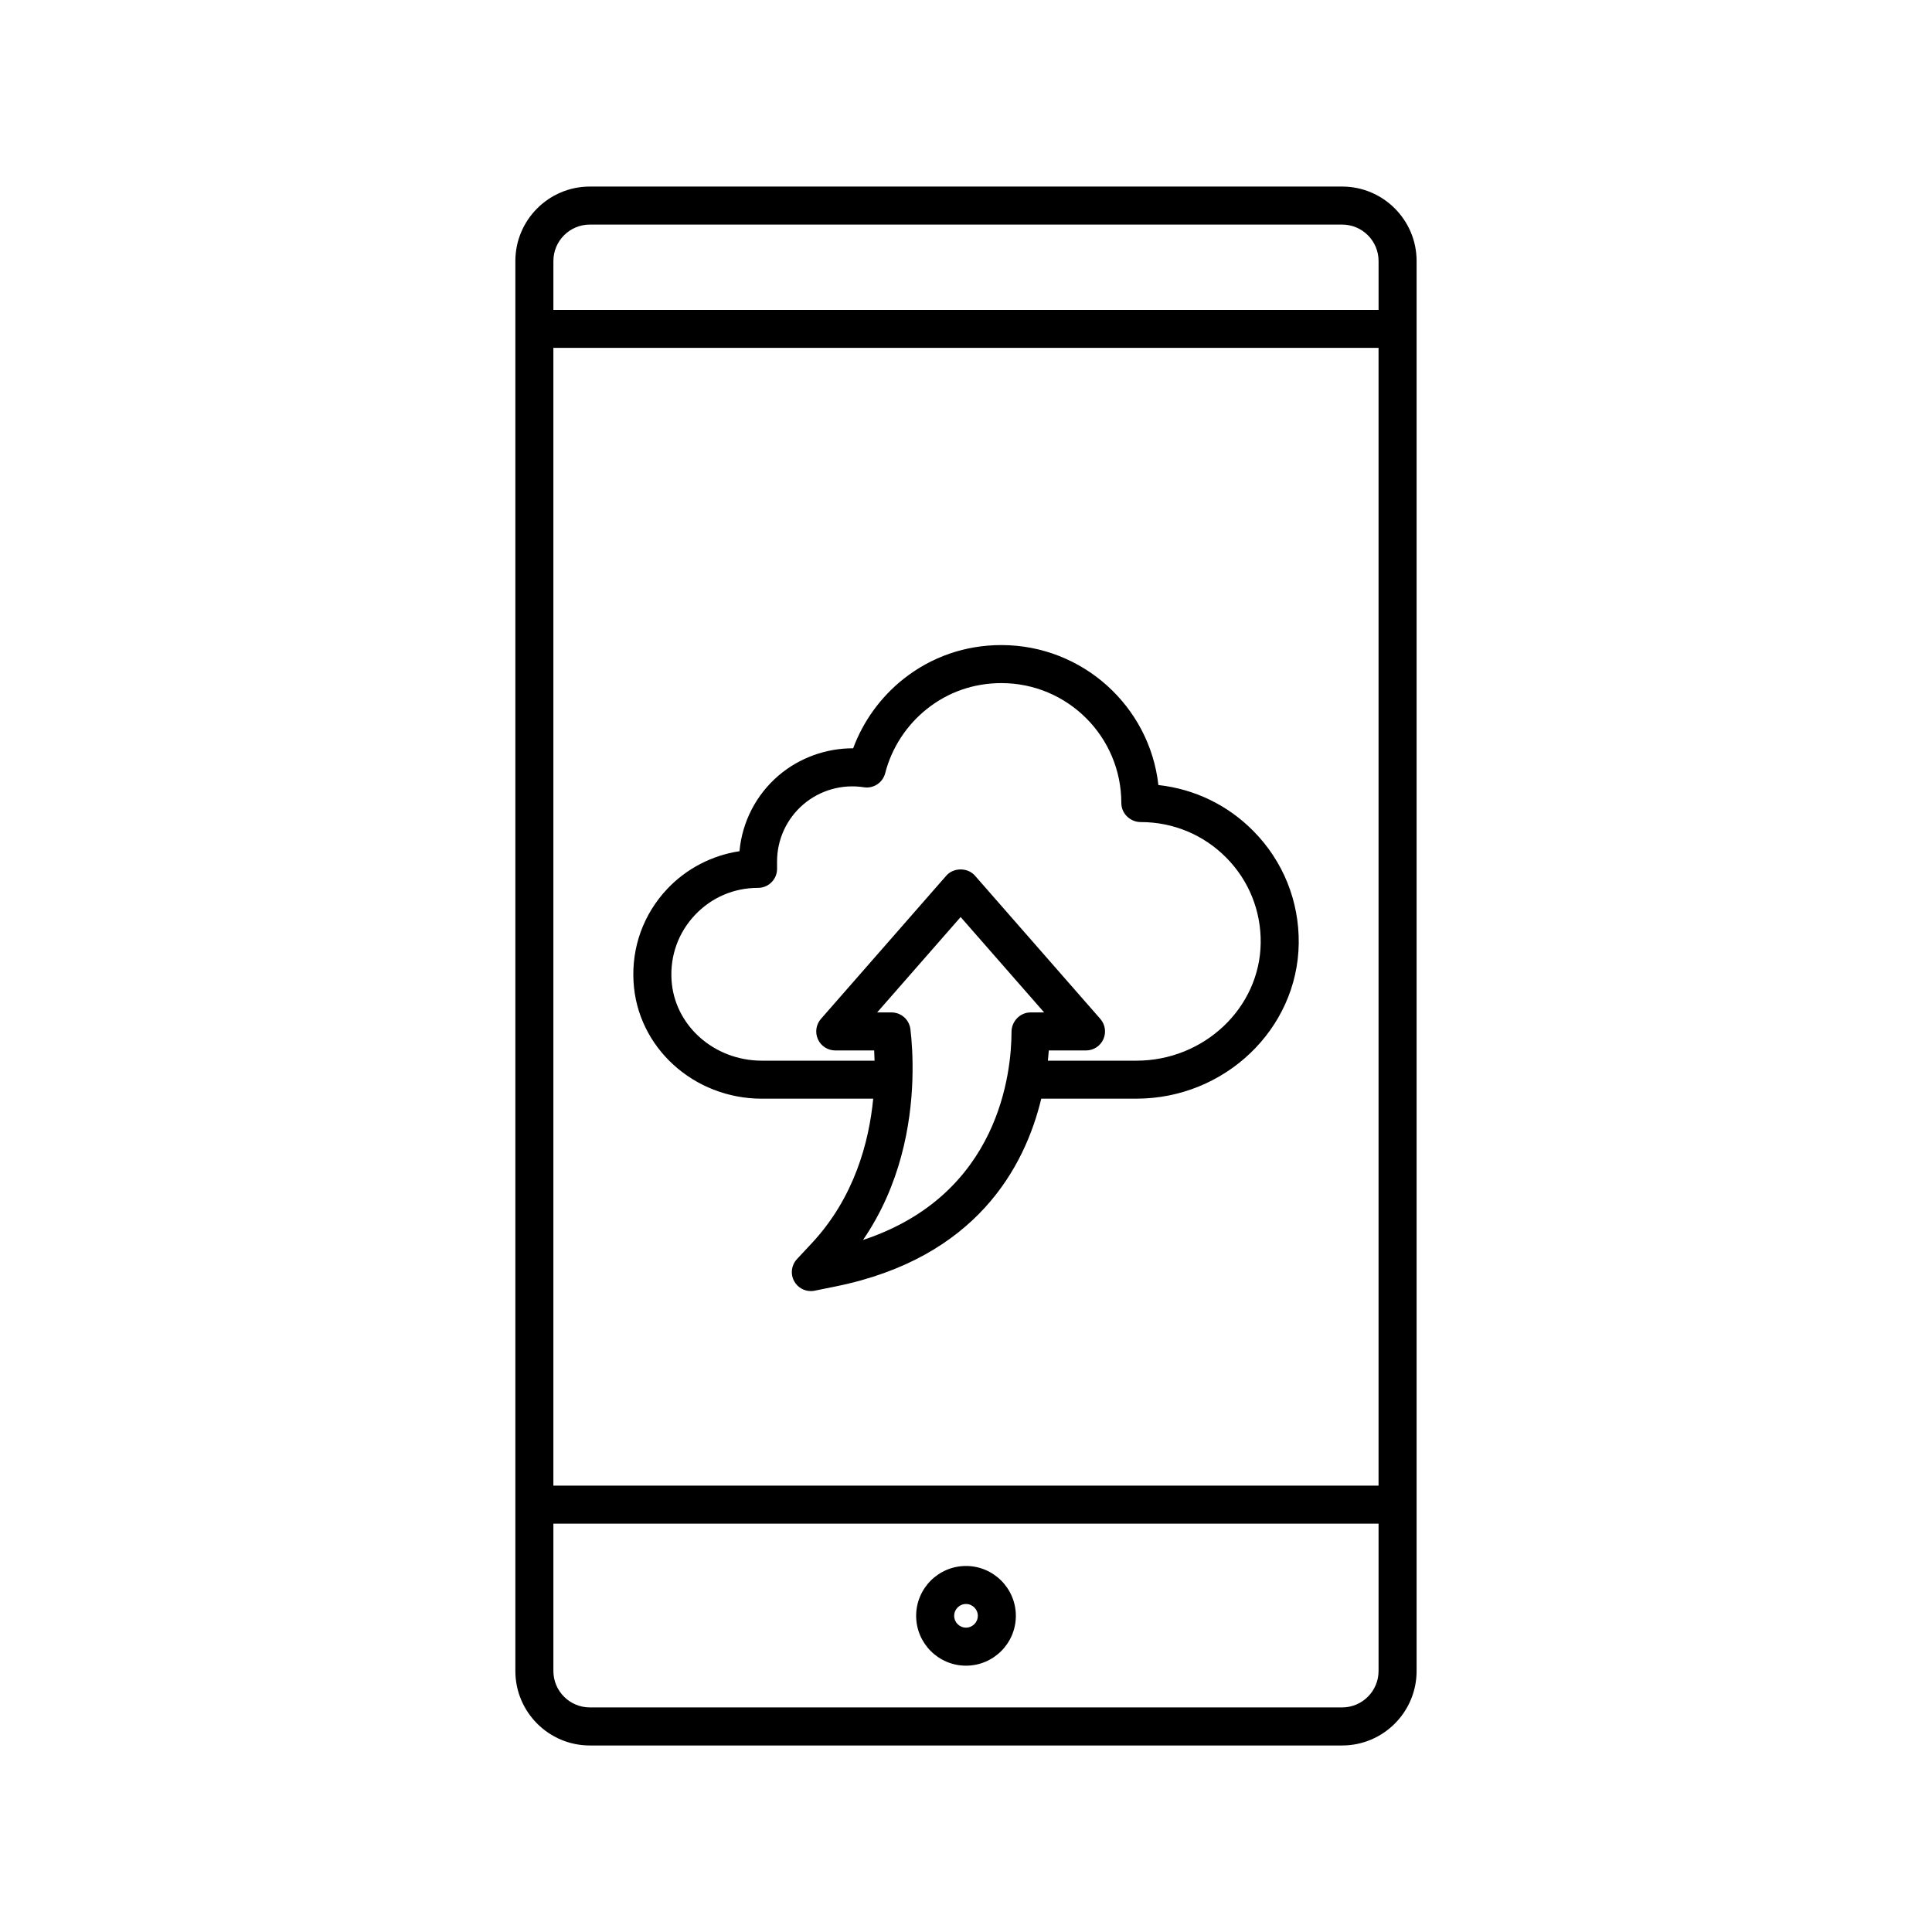
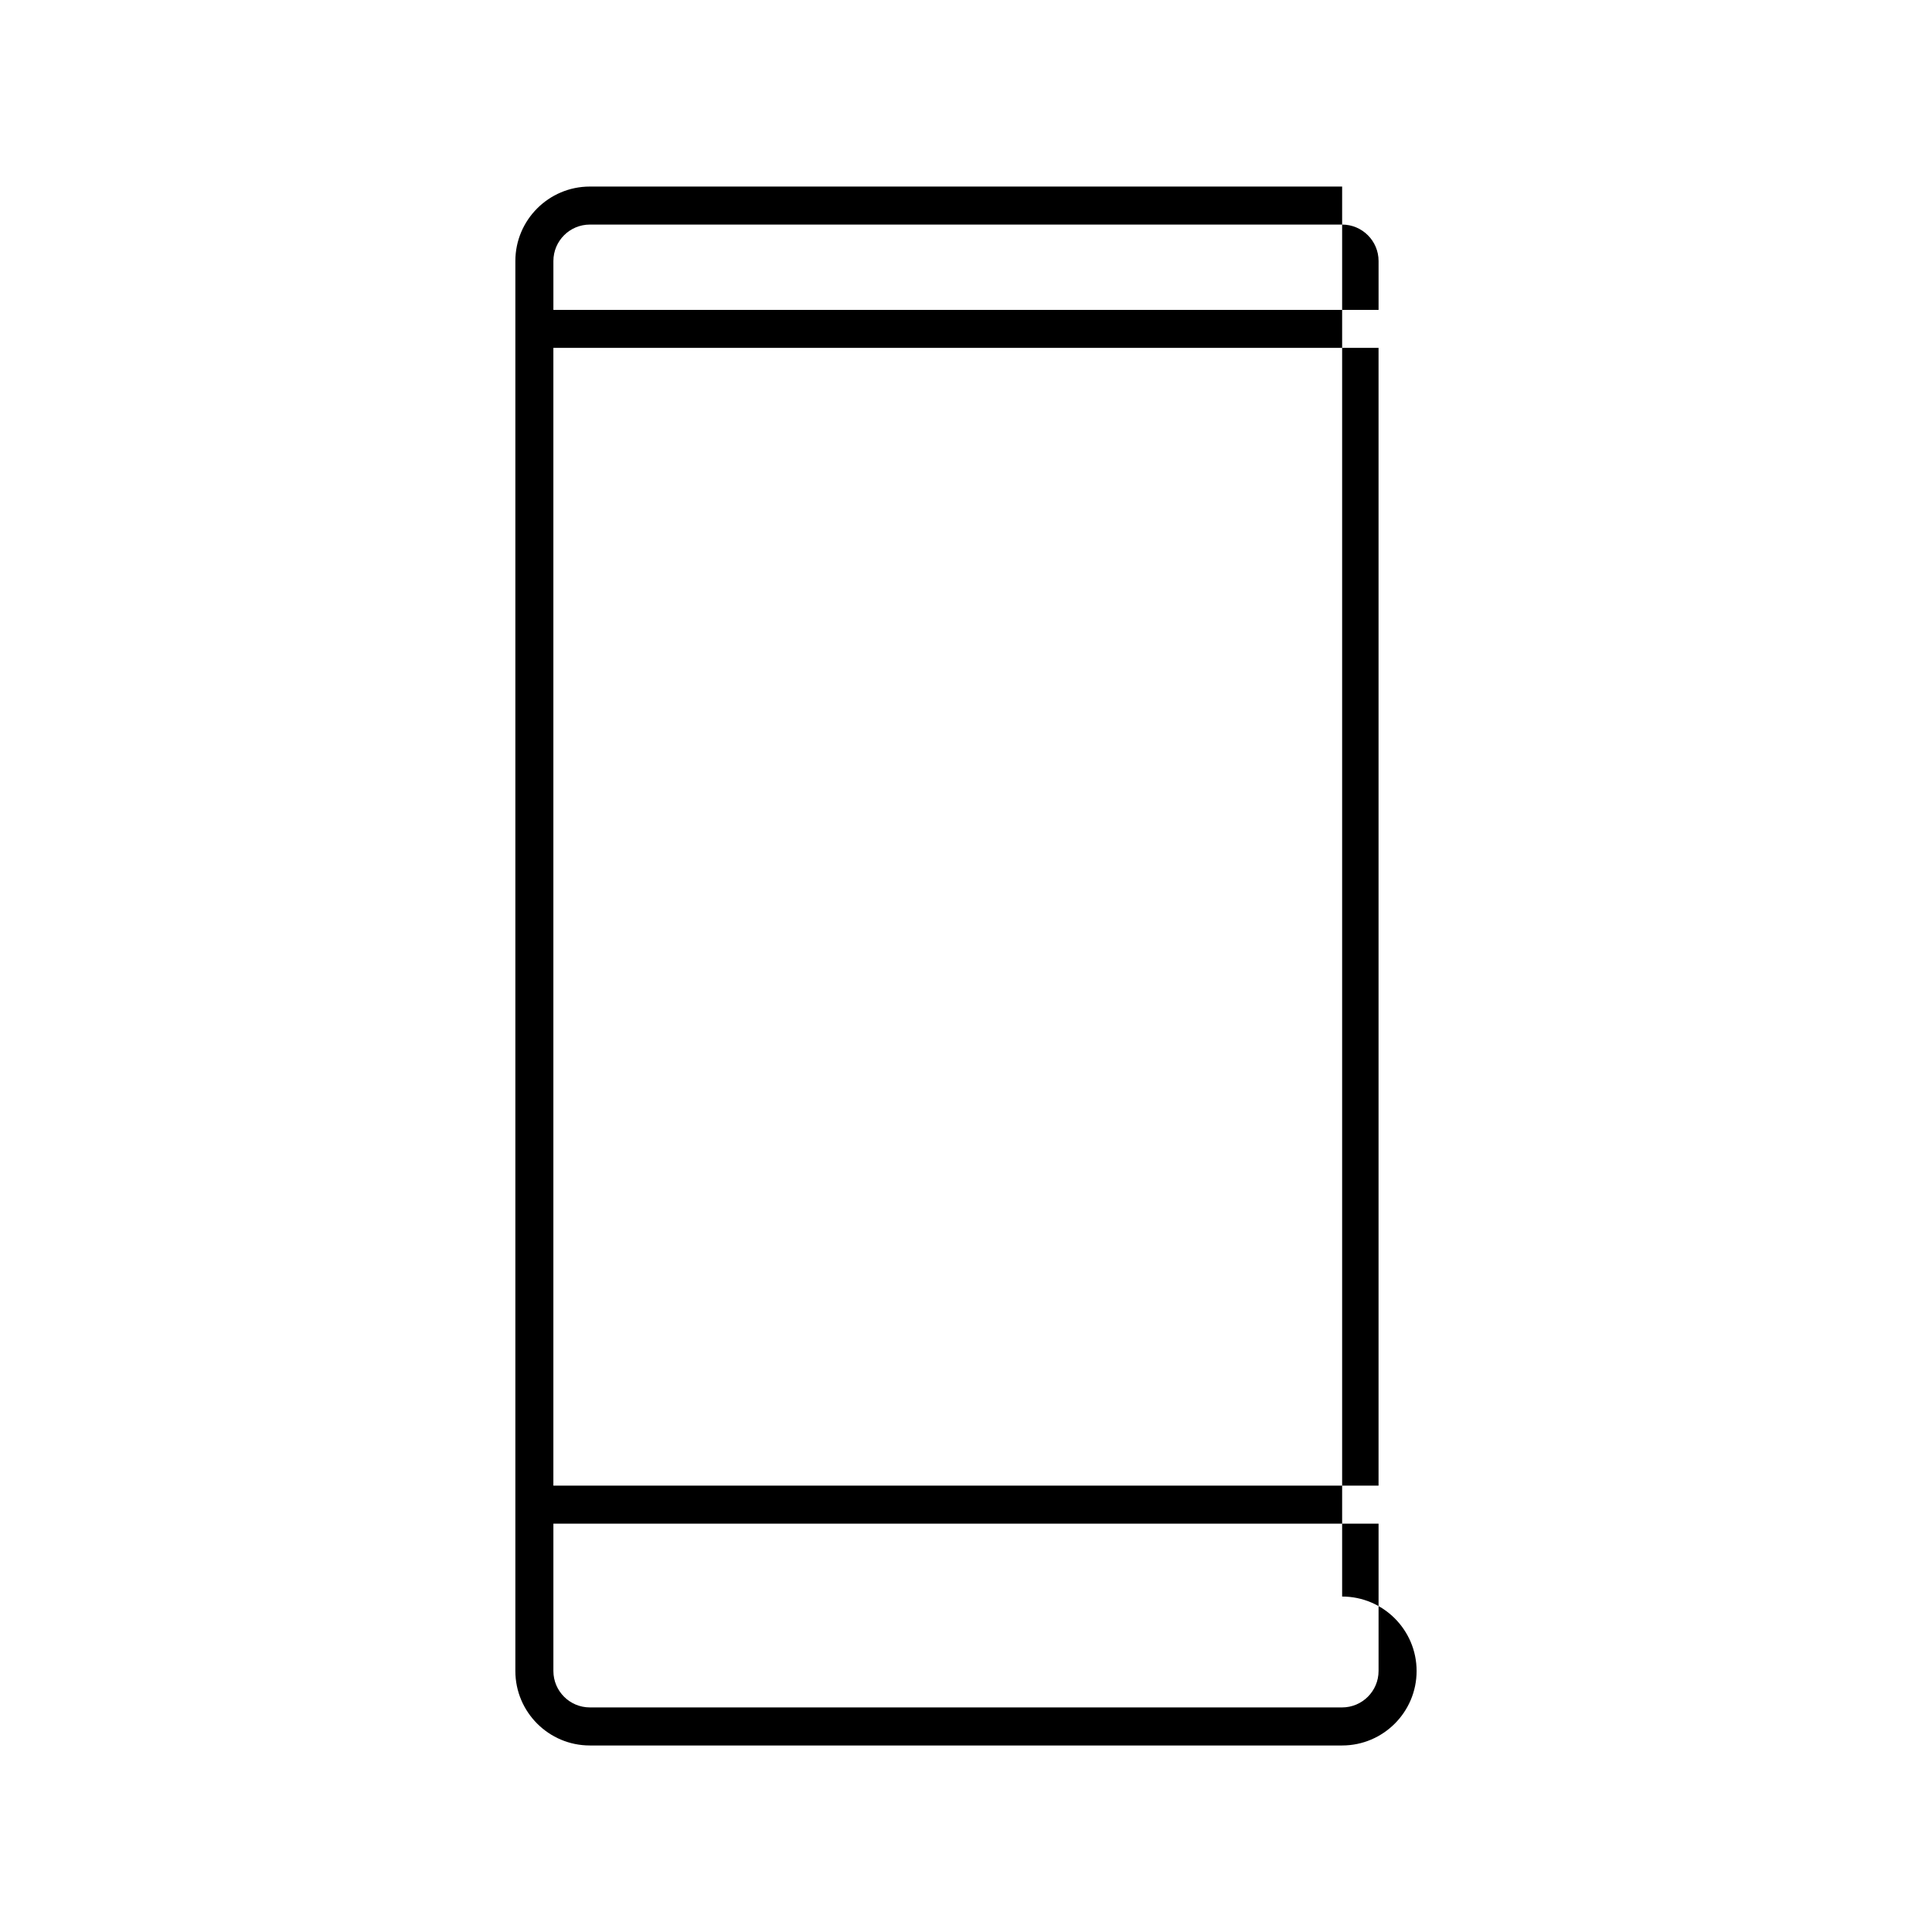
<svg xmlns="http://www.w3.org/2000/svg" fill="#000000" width="800px" height="800px" version="1.1" viewBox="144 144 512 512">
  <g>
-     <path d="m499.68 193.44h-199.37c-10.883 0-19.734 8.852-19.734 19.734v373.66c0 10.883 8.852 19.734 19.734 19.734h199.37c10.883 0 19.734-8.852 19.734-19.734v-373.66c0-10.883-8.852-19.734-19.734-19.734zm-209.03 42.754h218.68v301.52l-218.68-0.004zm9.66-32.68h199.37c5.324 0 9.656 4.332 9.656 9.656v12.949h-218.68v-12.949c0-5.324 4.332-9.656 9.66-9.656zm199.37 392.97h-199.37c-5.324 0-9.656-4.332-9.656-9.656v-39.047h218.68v39.047c0 5.324-4.332 9.656-9.656 9.656z" />
-     <path d="m400 559c-7.281 0-13.211 5.926-13.211 13.211s5.926 13.211 13.211 13.211 13.211-5.926 13.211-13.211c-0.004-7.285-5.934-13.211-13.211-13.211zm0 16.34c-1.727 0-3.133-1.406-3.133-3.133 0-1.727 1.406-3.133 3.133-3.133s3.133 1.406 3.133 3.133c0 1.727-1.406 3.133-3.133 3.133z" />
-     <path d="m476.16 364.23c-6.812-6.898-15.594-11.129-25.176-12.188-2.312-20.832-20.094-37.09-41.609-37.09-9.539 0-18.488 3.094-25.895 8.941-6.07 4.797-10.723 11.23-13.383 18.414-7.059-0.031-14.207 2.465-19.758 7.211-5.977 5.113-9.664 12.309-10.367 20.059-7.269 1.094-14.066 4.606-19.148 9.996-6.297 6.688-9.473 15.438-8.926 24.641 0.996 17.352 15.934 30.949 34.004 30.949h29.508c-1.113 11.551-5.023 26.254-16.324 38.352l-3.883 4.16c-1.496 1.602-1.785 3.984-0.715 5.898 0.902 1.613 2.602 2.578 4.398 2.578 0.328 0 0.664-0.031 1.004-0.102l5.578-1.133c37.23-7.551 50.113-31.625 54.48-49.758h25.207c23.441 0 42.742-18.461 43.023-41.152 0.125-11.223-4.137-21.797-12.02-29.777zm-103.46 108.38c10.047-14.609 12.715-30.812 13.094-42.449 0-0.012 0.004-0.02 0.004-0.031 0-0.004-0.004-0.016-0.004-0.02 0.191-5.914-0.195-10.66-0.527-13.375-0.312-2.527-2.453-4.43-5.004-4.43h-3.812l22.129-25.281 22.129 25.281h-3.606c-2.781 0-5.039 2.367-5.039 5.148-0.012 10.375-3.023 43.137-39.363 55.156zm72.449-47.52h-23.453c0.102-0.938 0.191-1.863 0.25-2.711h9.859c1.98 0 3.773-1.152 4.59-2.957 0.816-1.805 0.504-3.91-0.797-5.402l-33.23-37.969c-1.914-2.188-5.668-2.188-7.582 0l-33.23 37.969c-1.301 1.484-1.613 3.598-0.797 5.402s2.609 2.957 4.59 2.957h10.312c0.051 0.836 0.082 1.754 0.105 2.711h-29.867c-12.73 0-23.246-9.422-23.941-21.457-0.379-6.41 1.824-12.496 6.203-17.141 4.379-4.644 10.297-7.199 16.73-7.199 2.781 0 5.039-2.258 5.039-5.039l-0.004-1.965c0-5.812 2.539-11.324 6.961-15.109 4.434-3.789 10.293-5.438 16.035-4.551 2.562 0.414 5.019-1.215 5.664-3.734 1.707-6.691 5.668-12.762 11.141-17.09 5.606-4.434 12.402-6.777 19.648-6.777 17.527 0 31.789 14.191 31.789 31.789 0 2.781 2.359 5.039 5.141 5.039 8.605 0 16.668 3.359 22.688 9.453 5.977 6.047 9.203 14.066 9.105 22.574-0.211 17.211-14.996 31.207-32.949 31.207z" />
+     <path d="m499.68 193.44h-199.37c-10.883 0-19.734 8.852-19.734 19.734v373.66c0 10.883 8.852 19.734 19.734 19.734h199.37c10.883 0 19.734-8.852 19.734-19.734c0-10.883-8.852-19.734-19.734-19.734zm-209.03 42.754h218.68v301.52l-218.68-0.004zm9.66-32.68h199.37c5.324 0 9.656 4.332 9.656 9.656v12.949h-218.68v-12.949c0-5.324 4.332-9.656 9.66-9.656zm199.37 392.97h-199.37c-5.324 0-9.656-4.332-9.656-9.656v-39.047h218.68v39.047c0 5.324-4.332 9.656-9.656 9.656z" />
  </g>
</svg>